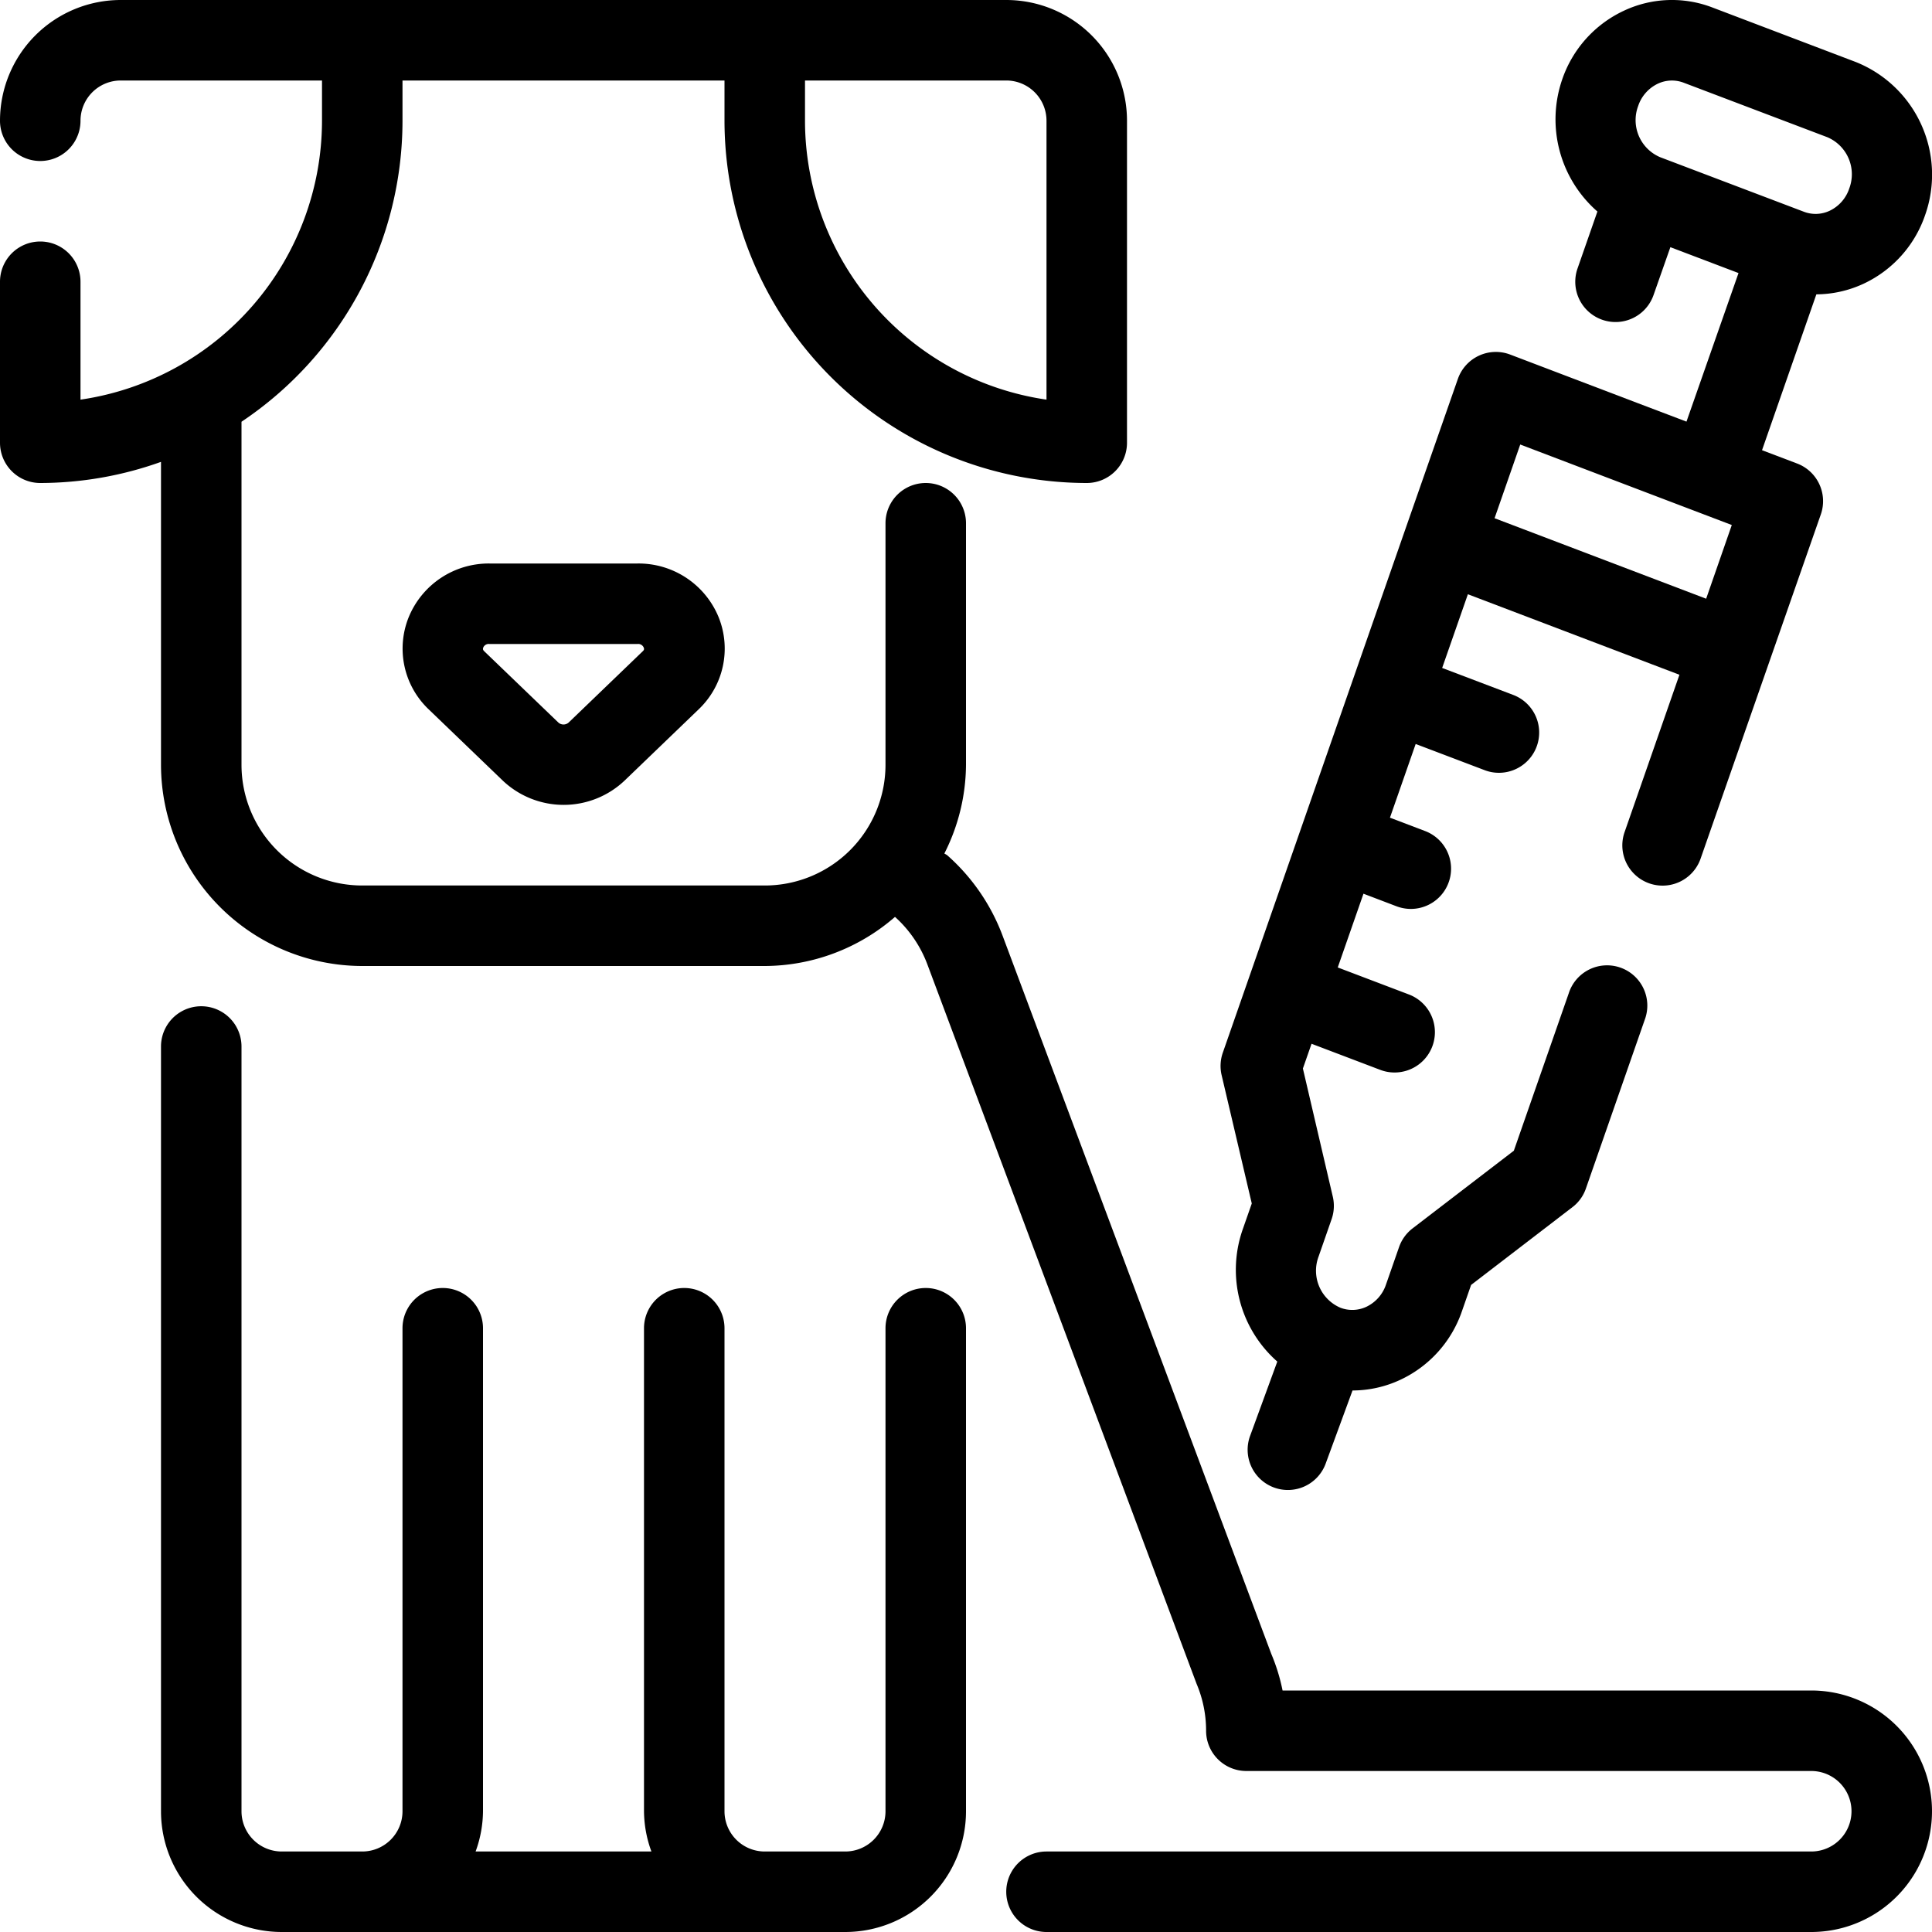
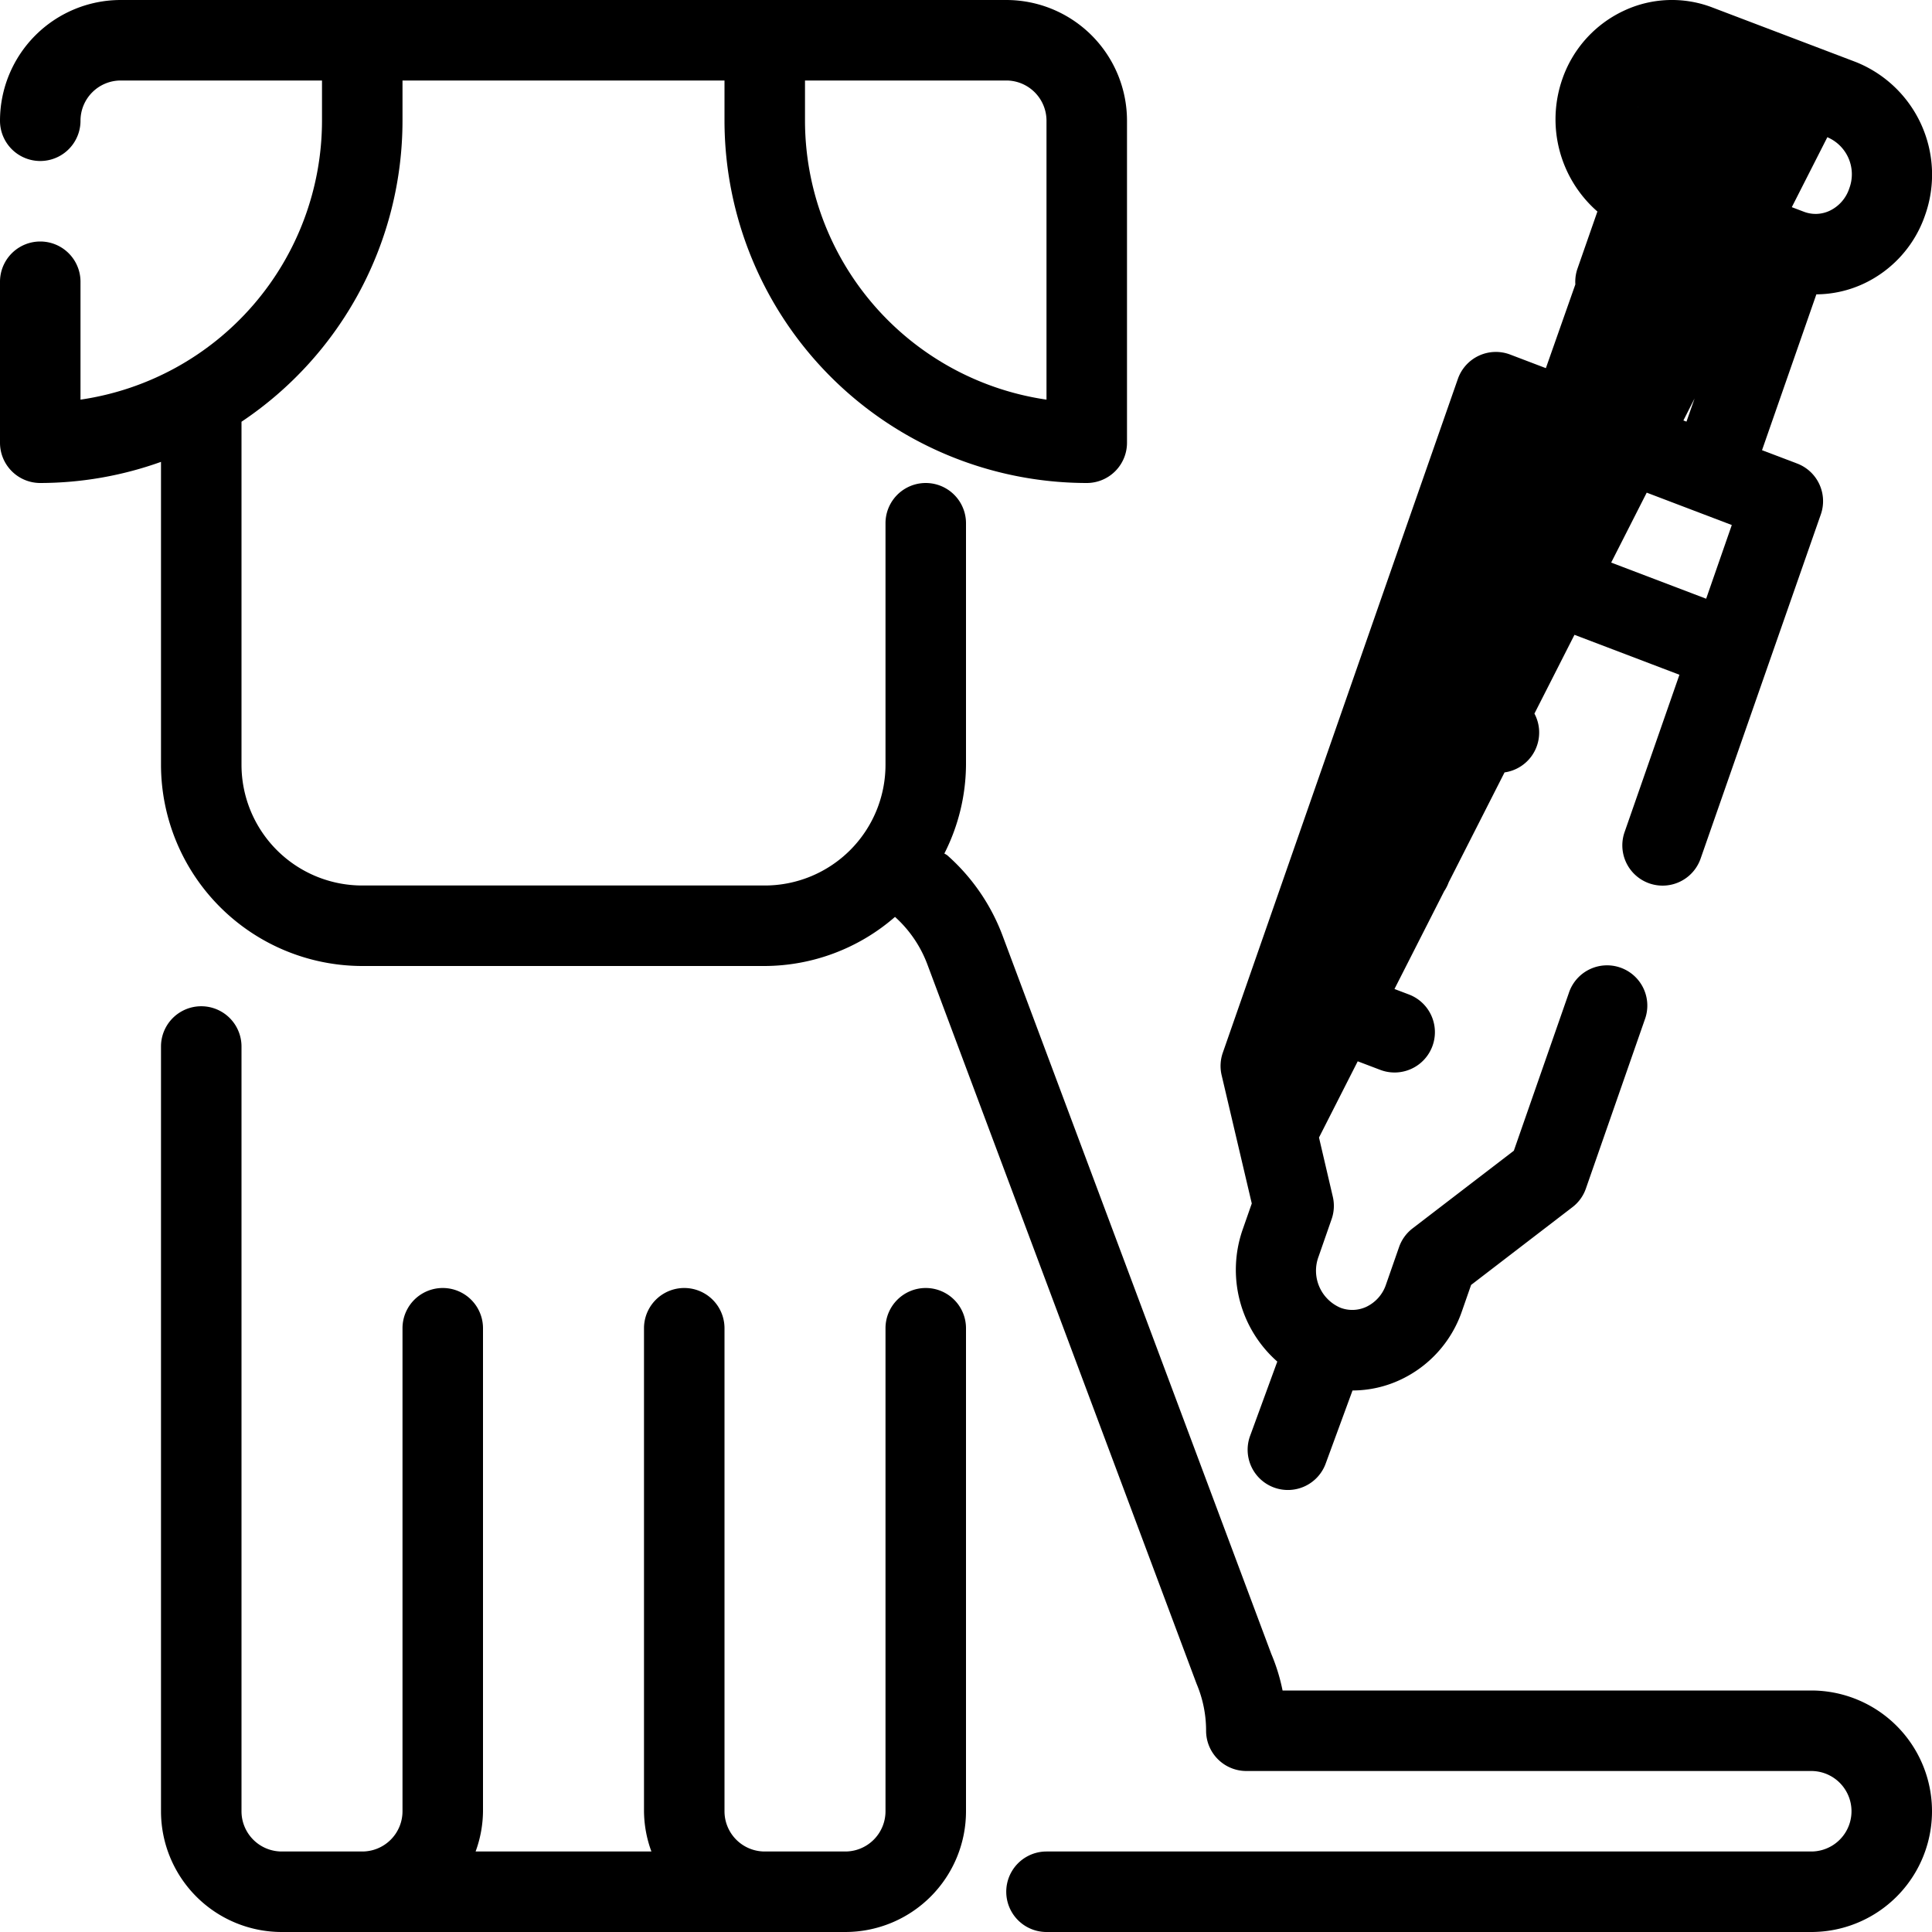
<svg xmlns="http://www.w3.org/2000/svg" viewBox="0 0 48 48" width="512" height="512">
  <g id="Layer_13">
-     <path d="M15.839,14H12.161a2.149,2.149,0,0,0-2.009,1.339,2.083,2.083,0,0,0,.5,2.286l1.839,1.769a2.2,2.2,0,0,0,3.026,0l1.839-1.769a2.083,2.083,0,0,0,.5-2.286A2.149,2.149,0,0,0,15.839,14Zm.126,2.184-1.839,1.769h0a.193.193,0,0,1-.252,0l-1.839-1.769c-.034-.033-.045-.053-.027-.1A.147.147,0,0,1,12.161,16h3.678a.147.147,0,0,1,.153.087C16.01,16.131,16,16.151,15.965,16.184Z" />
    <path d="M23,32a1,1,0,0,0-1,1V45a1,1,0,0,1-1,1H19a1,1,0,0,1-1-1V33a1,1,0,0,0-2,0V45a2.966,2.966,0,0,0,.184,1H11.816A2.966,2.966,0,0,0,12,45V33a1,1,0,0,0-2,0V45a1,1,0,0,1-1,1H7a1,1,0,0,1-1-1V26a1,1,0,0,0-2,0V45a3,3,0,0,0,3,3H21a3,3,0,0,0,3-3V33A1,1,0,0,0,23,32Z" />
-     <path d="M31.1,29.9l-.229.655a3.039,3.039,0,0,0,.863,3.273l-.67,1.831a1,1,0,1,0,1.878.687l.661-1.8a2.807,2.807,0,0,0,1.189-.266,2.926,2.926,0,0,0,1.531-1.708l.226-.648,2.516-1.931a.987.987,0,0,0,.336-.464l1.462-4.193a1,1,0,1,0-1.888-.658l-1.364,3.911-2.516,1.93a1,1,0,0,0-.336.465l-.324.929a.942.942,0,0,1-.488.554.825.825,0,0,1-.643.024,1,1,0,0,1-.544-1.273l.324-.93a1,1,0,0,0,.029-.557l-.743-3.184.215-.615,1.711.65A1,1,0,0,0,35,24.706l-1.764-.67.639-1.832.82.312a1.014,1.014,0,0,0,.356.066,1,1,0,0,0,.355-1.935l-.873-.332.639-1.831,1.712.65a.986.986,0,0,0,.355.066,1,1,0,0,0,.356-1.935l-1.765-.67.639-1.831,5.256,2-1.363,3.91a1,1,0,0,0,1.889.658L43.938,16.5l1.3-3.72a1,1,0,0,0-.589-1.264l-.872-.331,1.35-3.872A2.82,2.82,0,0,0,46.3,7.049a2.924,2.924,0,0,0,1.53-1.708,3.013,3.013,0,0,0-1.722-3.8L42.544.186a2.805,2.805,0,0,0-2.2.081,2.928,2.928,0,0,0-1.532,1.708,3.04,3.04,0,0,0,.875,3.28l-.494,1.416a1,1,0,0,0,1.889.659L41.5,6.141l1.693.643L41.9,10.475l-1.212-.46L37.52,8.809a1,1,0,0,0-1.3.606l-1.3,3.72-4.54,13.02a1,1,0,0,0-.029.557ZM40.7,2.633a.942.942,0,0,1,.487-.553.82.82,0,0,1,.644-.025L45.4,3.409a1,1,0,0,1,.544,1.274.937.937,0,0,1-.486.553.817.817,0,0,1-.643.024L41.247,3.906A1,1,0,0,1,40.7,2.633ZM37.77,11.044l5.256,2-.637,1.831-5.257-2Z" />
+     <path d="M31.1,29.9l-.229.655a3.039,3.039,0,0,0,.863,3.273l-.67,1.831a1,1,0,1,0,1.878.687l.661-1.8a2.807,2.807,0,0,0,1.189-.266,2.926,2.926,0,0,0,1.531-1.708l.226-.648,2.516-1.931a.987.987,0,0,0,.336-.464l1.462-4.193a1,1,0,1,0-1.888-.658l-1.364,3.911-2.516,1.93a1,1,0,0,0-.336.465l-.324.929a.942.942,0,0,1-.488.554.825.825,0,0,1-.643.024,1,1,0,0,1-.544-1.273l.324-.93a1,1,0,0,0,.029-.557l-.743-3.184.215-.615,1.711.65A1,1,0,0,0,35,24.706l-1.764-.67.639-1.832.82.312a1.014,1.014,0,0,0,.356.066,1,1,0,0,0,.355-1.935l-.873-.332.639-1.831,1.712.65a.986.986,0,0,0,.355.066,1,1,0,0,0,.356-1.935l-1.765-.67.639-1.831,5.256,2-1.363,3.91a1,1,0,0,0,1.889.658L43.938,16.5l1.3-3.72a1,1,0,0,0-.589-1.264l-.872-.331,1.35-3.872A2.82,2.82,0,0,0,46.3,7.049a2.924,2.924,0,0,0,1.53-1.708,3.013,3.013,0,0,0-1.722-3.8L42.544.186a2.805,2.805,0,0,0-2.2.081,2.928,2.928,0,0,0-1.532,1.708,3.04,3.04,0,0,0,.875,3.28l-.494,1.416a1,1,0,0,0,1.889.659L41.5,6.141l1.693.643L41.9,10.475l-1.212-.46L37.52,8.809a1,1,0,0,0-1.3.606l-1.3,3.72-4.54,13.02a1,1,0,0,0-.029.557Za.942.942,0,0,1,.487-.553.82.82,0,0,1,.644-.025L45.4,3.409a1,1,0,0,1,.544,1.274.937.937,0,0,1-.486.553.817.817,0,0,1-.643.024L41.247,3.906A1,1,0,0,1,40.7,2.633ZM37.77,11.044l5.256,2-.637,1.831-5.257-2Z" />
    <path d="M45,42H31.865a4.7,4.7,0,0,0-.28-.909L24.909,23.247a5.008,5.008,0,0,0-1.377-2,.8.8,0,0,0-.07-.041A4.935,4.935,0,0,0,24,19V13a1,1,0,0,0-2,0v6a3,3,0,0,1-3,3H9a3,3,0,0,1-3-3V10.478A9,9,0,0,0,10,3V2h8V3a9.01,9.01,0,0,0,9,9,1,1,0,0,0,1-1V3a3,3,0,0,0-3-3H3A3,3,0,0,0,0,3,1,1,0,0,0,2,3,1,1,0,0,1,3,2H8V3A7.011,7.011,0,0,1,2,9.929V7A1,1,0,0,0,0,7v4a1,1,0,0,0,1,1,8.936,8.936,0,0,0,3-.525V19a5.006,5.006,0,0,0,5,5H19a4.955,4.955,0,0,0,3.236-1.22,3,3,0,0,1,.8,1.169l6.692,17.883A2.981,2.981,0,0,1,29.965,43a1,1,0,0,0,1,1H45a1,1,0,0,1,0,2H26a1,1,0,0,0,0,2H45a3,3,0,0,0,0-6ZM26,3V9.929A7.011,7.011,0,0,1,20,3V2h5A1,1,0,0,1,26,3Z" />
  </g>
</svg>